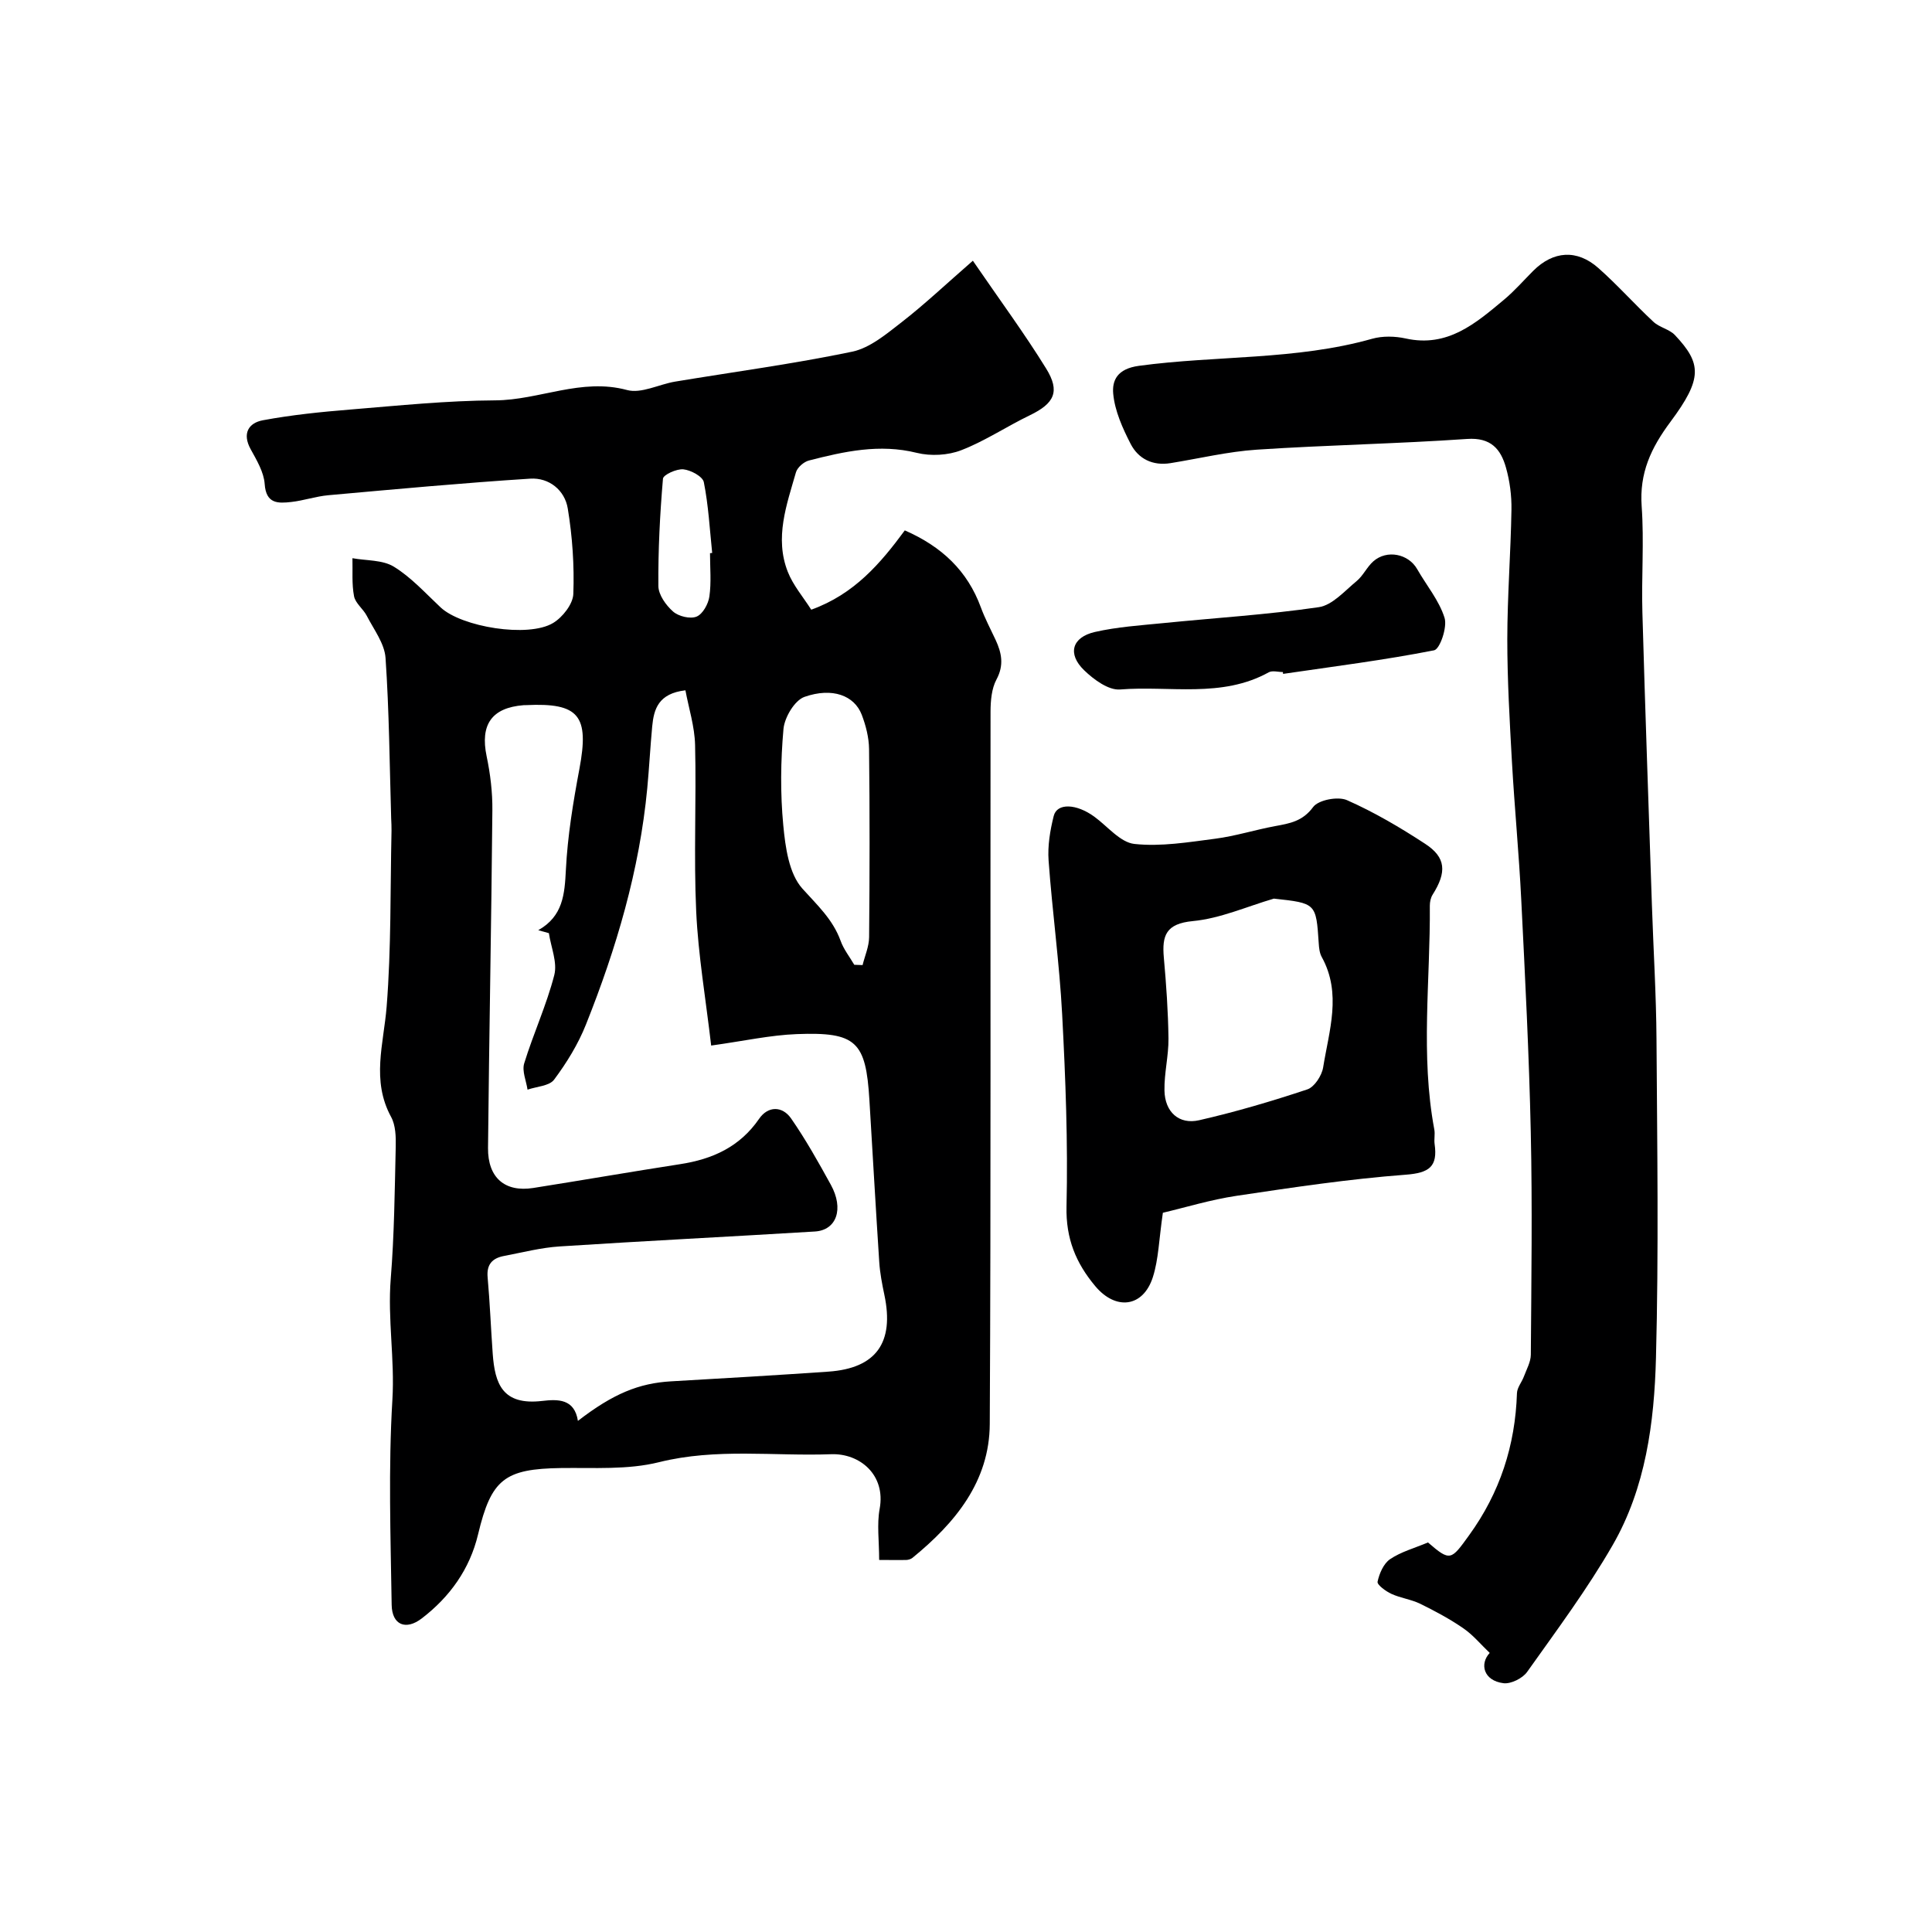
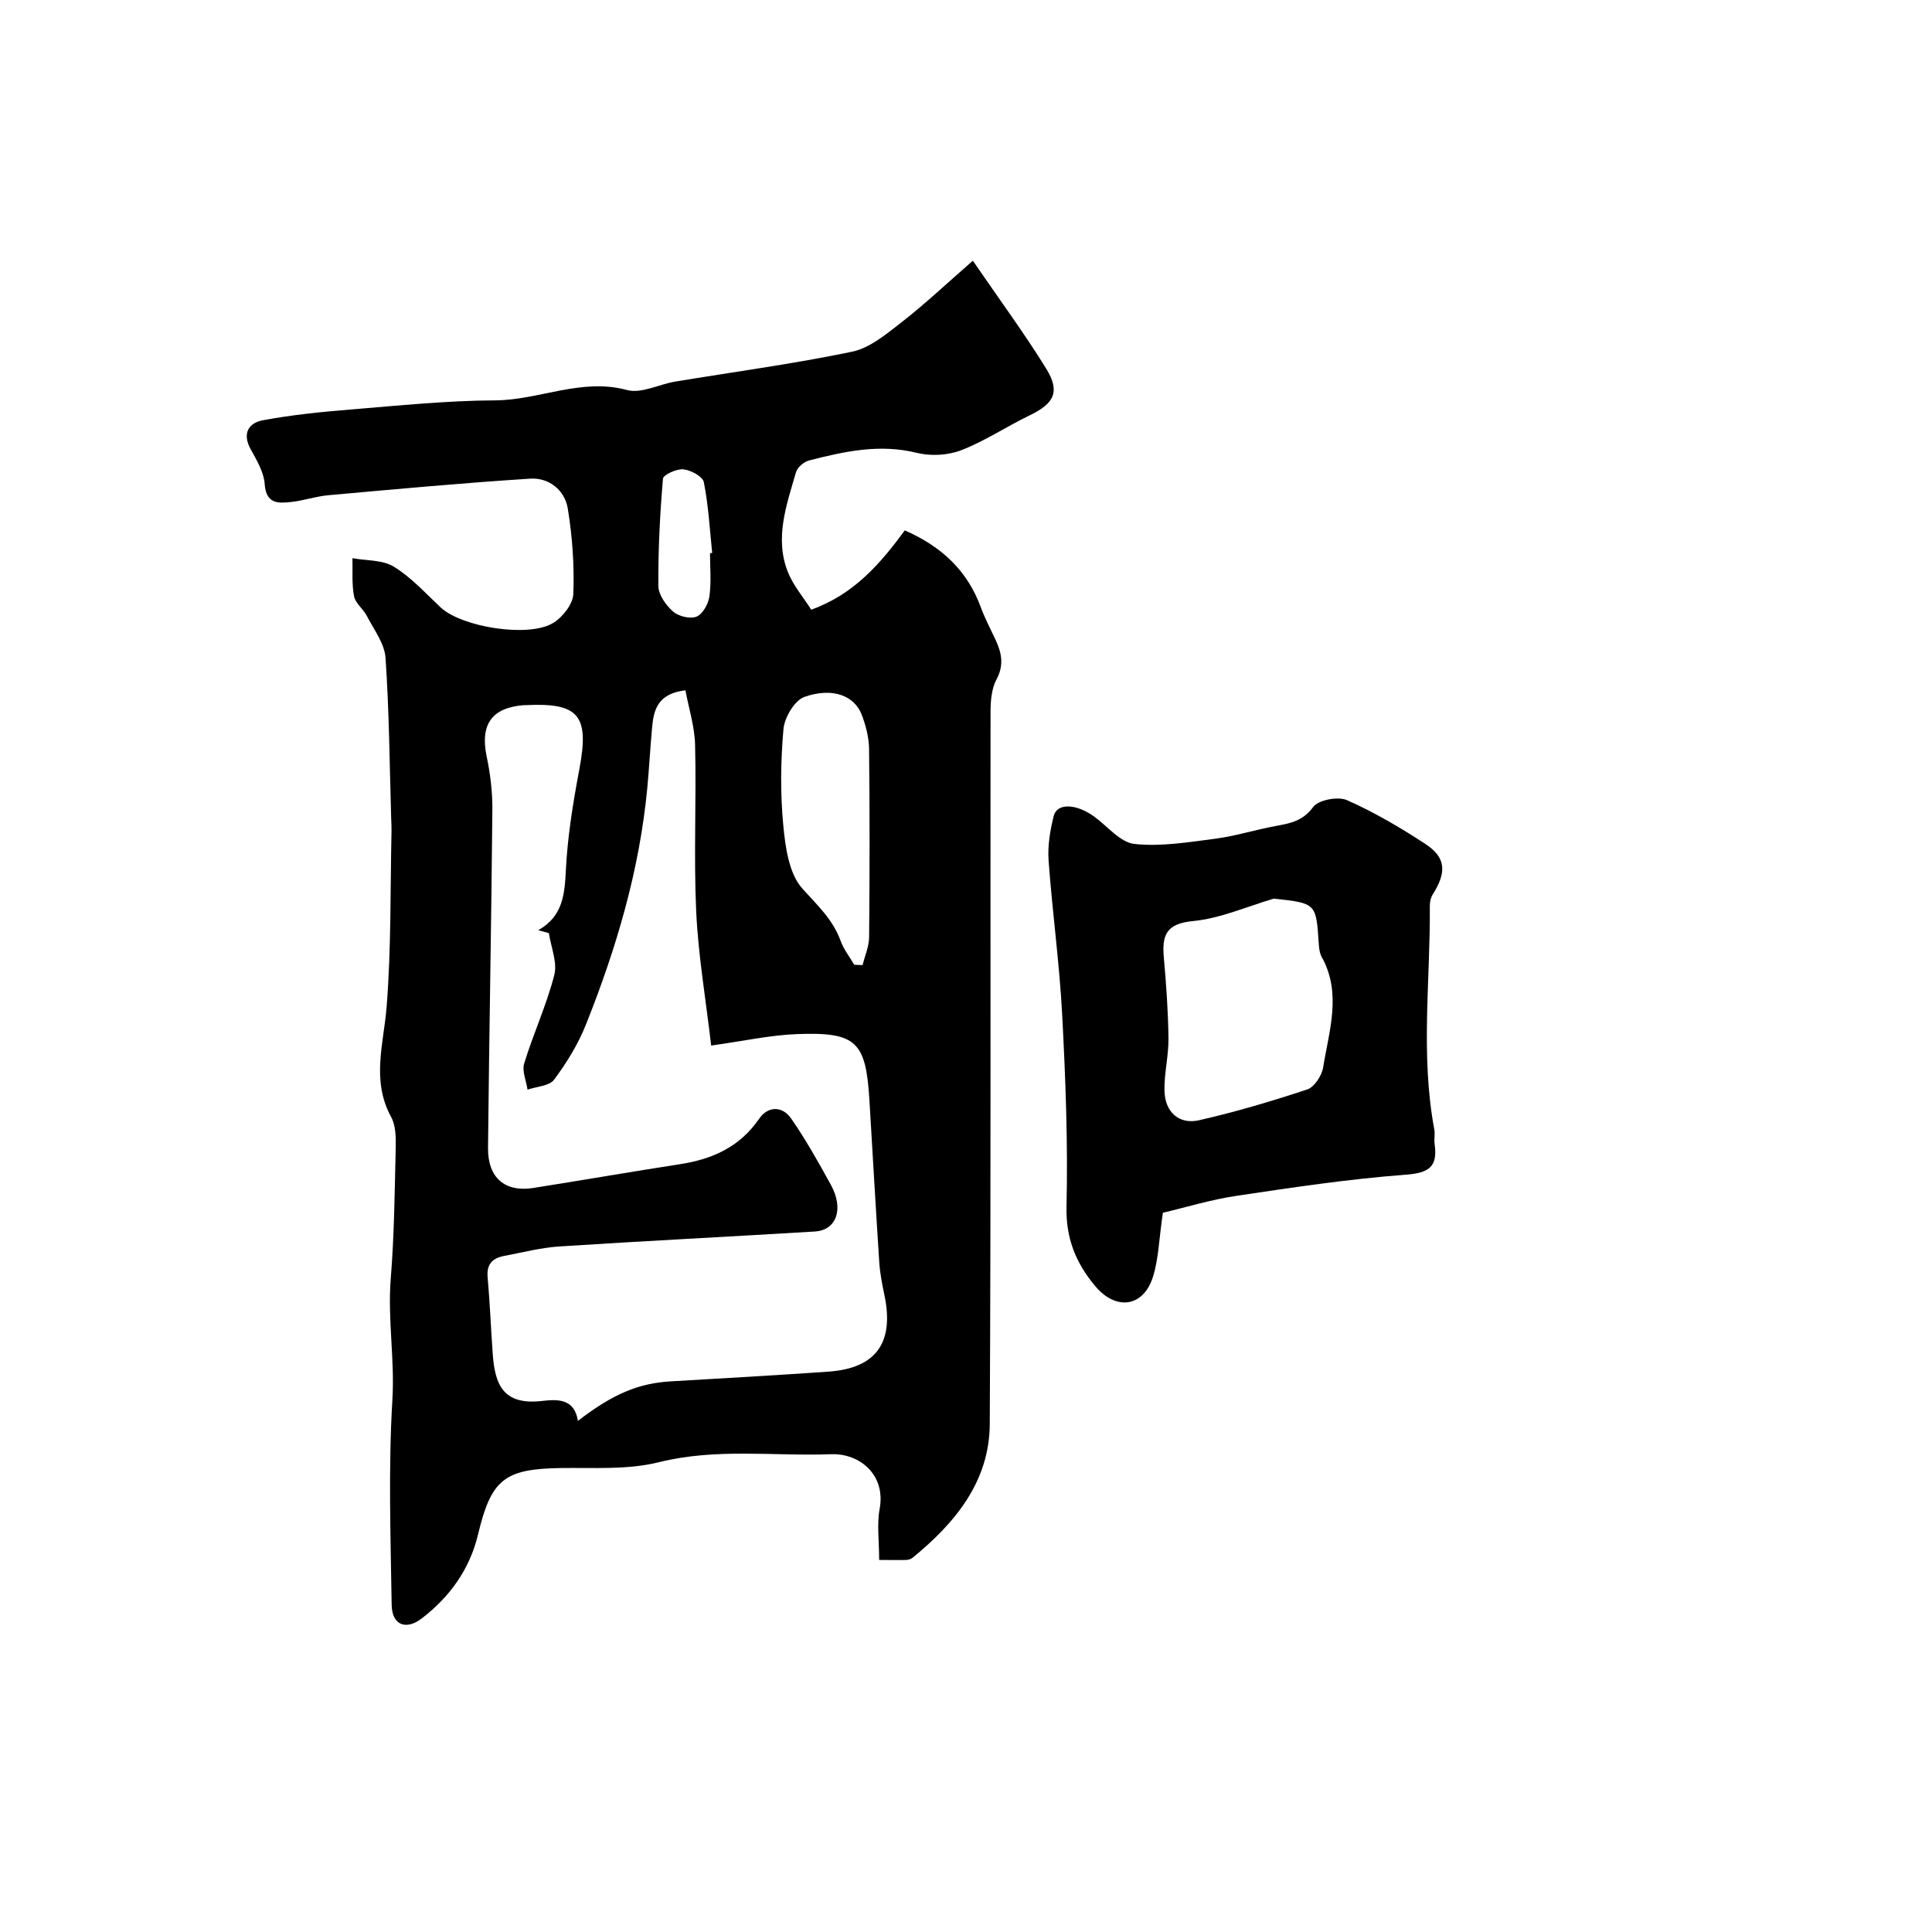
<svg xmlns="http://www.w3.org/2000/svg" enable-background="new 0 0 400 400" viewBox="0 0 400 400">
  <g fill="#000001">
    <path d="m182.02 322.97c0-3.96-.49-7.36.1-10.57 1.31-7.06-4.13-11.54-10.05-11.32-11.86.44-23.75-1.31-35.63 1.65-6.45 1.61-13.48 1.12-20.25 1.21-11.73.17-14.48 2.29-17.21 13.73-1.72 7.21-5.85 12.95-11.65 17.4-3.32 2.55-6.17 1.35-6.24-2.79-.22-14.16-.7-28.37.15-42.48.51-8.42-1.01-16.68-.34-25.06.73-9.07.82-18.19 1.03-27.29.05-2.08-.01-4.47-.96-6.21-4.12-7.56-1.54-15.09-.92-22.82.96-12.09.74-24.28 1.01-36.43.02-.83-.04-1.66-.07-2.5-.33-11.1-.41-22.22-1.17-33.29-.21-2.98-2.42-5.86-3.88-8.7-.74-1.44-2.36-2.59-2.64-4.06-.49-2.55-.26-5.24-.33-7.87 2.9.53 6.24.32 8.58 1.76 3.6 2.21 6.55 5.5 9.68 8.43 4.33 4.05 18.13 6.34 23.29 3.22 1.96-1.18 4.1-3.91 4.18-6 .22-5.89-.19-11.88-1.15-17.7-.62-3.8-3.88-6.43-7.77-6.18-13.95.89-27.87 2.18-41.79 3.43-2.58.23-5.11 1.11-7.69 1.4-2.72.3-5.22.42-5.5-3.72-.17-2.46-1.65-4.93-2.9-7.2-1.8-3.26-.44-5.45 2.53-6 5.97-1.11 12.05-1.73 18.11-2.22 9.99-.82 19.99-1.85 29.99-1.9 9.15-.05 17.8-4.7 27.29-2.14 2.94.8 6.6-1.18 9.95-1.74 12.23-2.03 24.54-3.67 36.67-6.2 3.7-.78 7.12-3.69 10.27-6.13 4.7-3.65 9.04-7.76 14.71-12.7 5.7 8.31 10.73 15.13 15.17 22.32 2.96 4.78 1.68 7.23-3.36 9.67-4.79 2.31-9.28 5.33-14.21 7.24-2.75 1.07-6.32 1.26-9.2.55-7.71-1.92-15.01-.3-22.33 1.58-1.07.27-2.41 1.44-2.7 2.46-1.93 6.73-4.45 13.55-1.69 20.58 1.1 2.8 3.18 5.21 4.86 7.85 8.91-3.21 14.33-9.58 19.37-16.42 7.67 3.36 12.97 8.37 15.75 15.95.84 2.29 2 4.47 3.04 6.7 1.26 2.71 1.79 5.24.19 8.22-1.02 1.9-1.22 4.41-1.23 6.65-.06 49.16.1 98.33-.16 147.49-.06 11.91-7.16 20.5-16.01 27.72-.35.28-.9.43-1.36.44-1.67.03-3.32-.01-5.53-.01zm-68.38-129.77c-.73-.2-1.47-.4-2.2-.61 5.14-2.91 5.46-7.45 5.72-12.5.35-6.99 1.5-13.98 2.8-20.89 2.07-11.03-.05-13.74-11.05-13.21-.17.01-.33-.01-.5.01-6.63.52-9.02 4.05-7.66 10.57.77 3.67 1.23 7.49 1.19 11.24-.21 23.29-.67 46.57-.9 69.86-.06 6.19 3.51 9.2 9.35 8.29 10.14-1.6 20.26-3.36 30.41-4.93 6.71-1.03 12.36-3.57 16.37-9.4 1.84-2.68 4.81-2.68 6.63-.05 3.03 4.37 5.65 9.05 8.22 13.72 2.74 4.98 1.19 9.4-3.31 9.67-17.61 1.07-35.24 1.95-52.84 3.09-3.88.25-7.71 1.25-11.55 1.98-2.4.46-3.61 1.75-3.36 4.44.47 5.25.67 10.52 1.05 15.78.45 6.23 2.01 10.75 10.25 9.79 3.24-.38 6.68-.47 7.39 4.13 7.3-5.64 12.65-7.81 19.3-8.19 10.86-.62 21.72-1.26 32.58-2.01 9.87-.69 13.66-6.01 11.57-15.89-.47-2.24-.91-4.51-1.06-6.78-.73-11.19-1.36-22.38-2.04-33.58-.73-12.1-2.71-14.1-15.04-13.63-5.49.21-10.95 1.43-17.72 2.37-1.13-9.71-2.68-18.71-3.1-27.76-.53-11.47.05-22.98-.23-34.47-.09-3.83-1.32-7.64-2-11.32-5.61.66-6.54 3.9-6.88 7.48-.4 4.26-.62 8.53-1.02 12.79-1.61 16.99-6.41 33.18-12.7 48.94-1.61 4.05-3.98 7.9-6.59 11.4-.98 1.32-3.62 1.42-5.5 2.07-.27-1.83-1.18-3.85-.69-5.44 1.89-6.16 4.63-12.07 6.23-18.29.67-2.63-.69-5.77-1.12-8.67zm63.23 6.55c.57.02 1.15.04 1.72.06.47-1.92 1.33-3.84 1.35-5.77.12-12.98.14-25.97-.01-38.96-.03-2.38-.66-4.86-1.52-7.11-1.52-3.95-6.05-5.72-11.85-3.69-2.04.72-4.13 4.24-4.35 6.65-.59 6.61-.67 13.34-.04 19.94.43 4.54 1.17 10 3.95 13.1 3.06 3.41 6.29 6.35 7.91 10.79.63 1.78 1.87 3.33 2.84 4.99zm-29.87-85.22c.15-.02.3-.03.45-.05-.51-4.9-.77-9.84-1.73-14.65-.23-1.18-2.69-2.5-4.23-2.66-1.4-.14-4.16 1.12-4.23 1.94-.63 7.38-1.01 14.8-.95 22.21.01 1.82 1.57 4 3.05 5.3 1.14 1 3.55 1.58 4.86 1.04 1.28-.52 2.43-2.62 2.65-4.16.42-2.94.13-5.97.13-8.97z" />
-     <path d="m295.65 319.35c4.62 4 4.78 3.67 8.49-1.46 6.41-8.85 9.58-18.62 9.93-29.45.04-1.17 1.01-2.29 1.45-3.48.55-1.48 1.41-2.99 1.42-4.49.11-15.36.33-30.72-.01-46.07-.35-16.04-1.17-32.07-1.97-48.09-.47-9.54-1.39-19.06-1.93-28.59-.47-8.45-.96-16.92-.96-25.38.01-8.93.71-17.86.86-26.79.05-2.91-.34-5.92-1.13-8.72-1.08-3.85-3.12-6.29-8.04-5.95-14.51 1-29.06 1.26-43.57 2.22-5.99.4-11.91 1.83-17.86 2.79-3.67.59-6.64-.88-8.24-3.98-1.67-3.25-3.28-6.83-3.61-10.38-.25-2.73.79-5.18 5.33-5.79 16.05-2.18 32.48-1.14 48.27-5.6 2.16-.61 4.74-.55 6.96-.06 8.68 1.92 14.49-3.14 20.36-8.04 2.17-1.81 4.04-3.97 6.04-5.97 4.14-4.13 9.04-4.51 13.48-.58 3.98 3.52 7.52 7.52 11.41 11.14 1.25 1.17 3.3 1.53 4.45 2.75 5.53 5.88 5.75 8.98-.92 17.94-4.06 5.45-6.46 10.63-5.97 17.51.52 7.29-.06 14.66.15 21.98.57 20.2 1.3 40.39 1.97 60.58.31 9.27.89 18.53.95 27.79.14 21.99.47 43.99-.11 65.97-.35 13.38-2.13 26.89-8.97 38.76-5.26 9.13-11.6 17.64-17.71 26.25-.94 1.32-3.35 2.52-4.89 2.33-4.16-.53-4.97-4.01-2.85-6.27-1.84-1.75-3.44-3.71-5.45-5.09-2.81-1.94-5.86-3.57-8.93-5.08-1.88-.92-4.07-1.18-5.98-2.06-1.16-.53-2.99-1.88-2.86-2.51.36-1.7 1.24-3.75 2.59-4.67 2.24-1.52 5.01-2.27 7.85-3.46z" />
    <path d="m240.76 251.09c-.82 5.59-.89 9.63-2.07 13.32-2.01 6.28-7.68 6.95-11.93 1.87-4.02-4.8-6.1-9.86-5.95-16.48.31-13.24-.2-26.51-.9-39.75-.56-10.65-2.04-21.24-2.81-31.88-.22-3.04.31-6.24 1.06-9.23.68-2.73 4.68-2.57 8.4.14 2.75 2 5.37 5.33 8.31 5.65 5.47.59 11.16-.36 16.71-1.08 4.18-.54 8.25-1.84 12.41-2.61 3.04-.56 5.7-.99 7.88-3.95 1.09-1.48 5.13-2.25 7-1.43 5.64 2.49 11.02 5.66 16.19 9.04 4.33 2.82 4.5 5.86 1.55 10.53-.4.63-.58 1.51-.58 2.27.12 15.45-1.96 30.95.93 46.36.18.97-.08 2.01.06 2.99.67 4.68-1.09 5.99-5.97 6.36-11.72.88-23.39 2.63-35.03 4.37-5.35.8-10.59 2.41-15.26 3.51zm22.98-65.04c-5.58 1.63-11.08 4.11-16.76 4.65-5.58.53-6.43 2.97-6.02 7.57.5 5.57.89 11.15.96 16.74.04 3.58-.9 7.18-.83 10.76.08 4.45 2.99 7.12 7.19 6.16 7.56-1.73 15.02-3.93 22.38-6.38 1.47-.49 3-2.84 3.28-4.54 1.22-7.6 3.9-15.3-.29-22.88-.45-.81-.56-1.87-.62-2.83-.55-8.3-.54-8.3-9.29-9.25z" />
-     <path d="m265.61 139.14c-.98 0-2.16-.36-2.92.05-9.77 5.41-20.52 2.73-30.8 3.56-2.39.19-5.45-2.06-7.43-3.98-3.51-3.39-2.53-6.84 2.24-7.93 4.61-1.05 9.39-1.36 14.11-1.83 10.74-1.08 21.55-1.74 32.22-3.3 2.83-.41 5.37-3.37 7.84-5.4 1.36-1.12 2.14-2.93 3.47-4.1 2.81-2.47 7.26-1.55 9.07 1.62 1.92 3.37 4.55 6.49 5.67 10.09.6 1.93-.96 6.48-2.17 6.72-10.34 2.03-20.82 3.35-31.26 4.88-.01-.12-.02-.25-.04-.38z" />
  </g>
</svg>